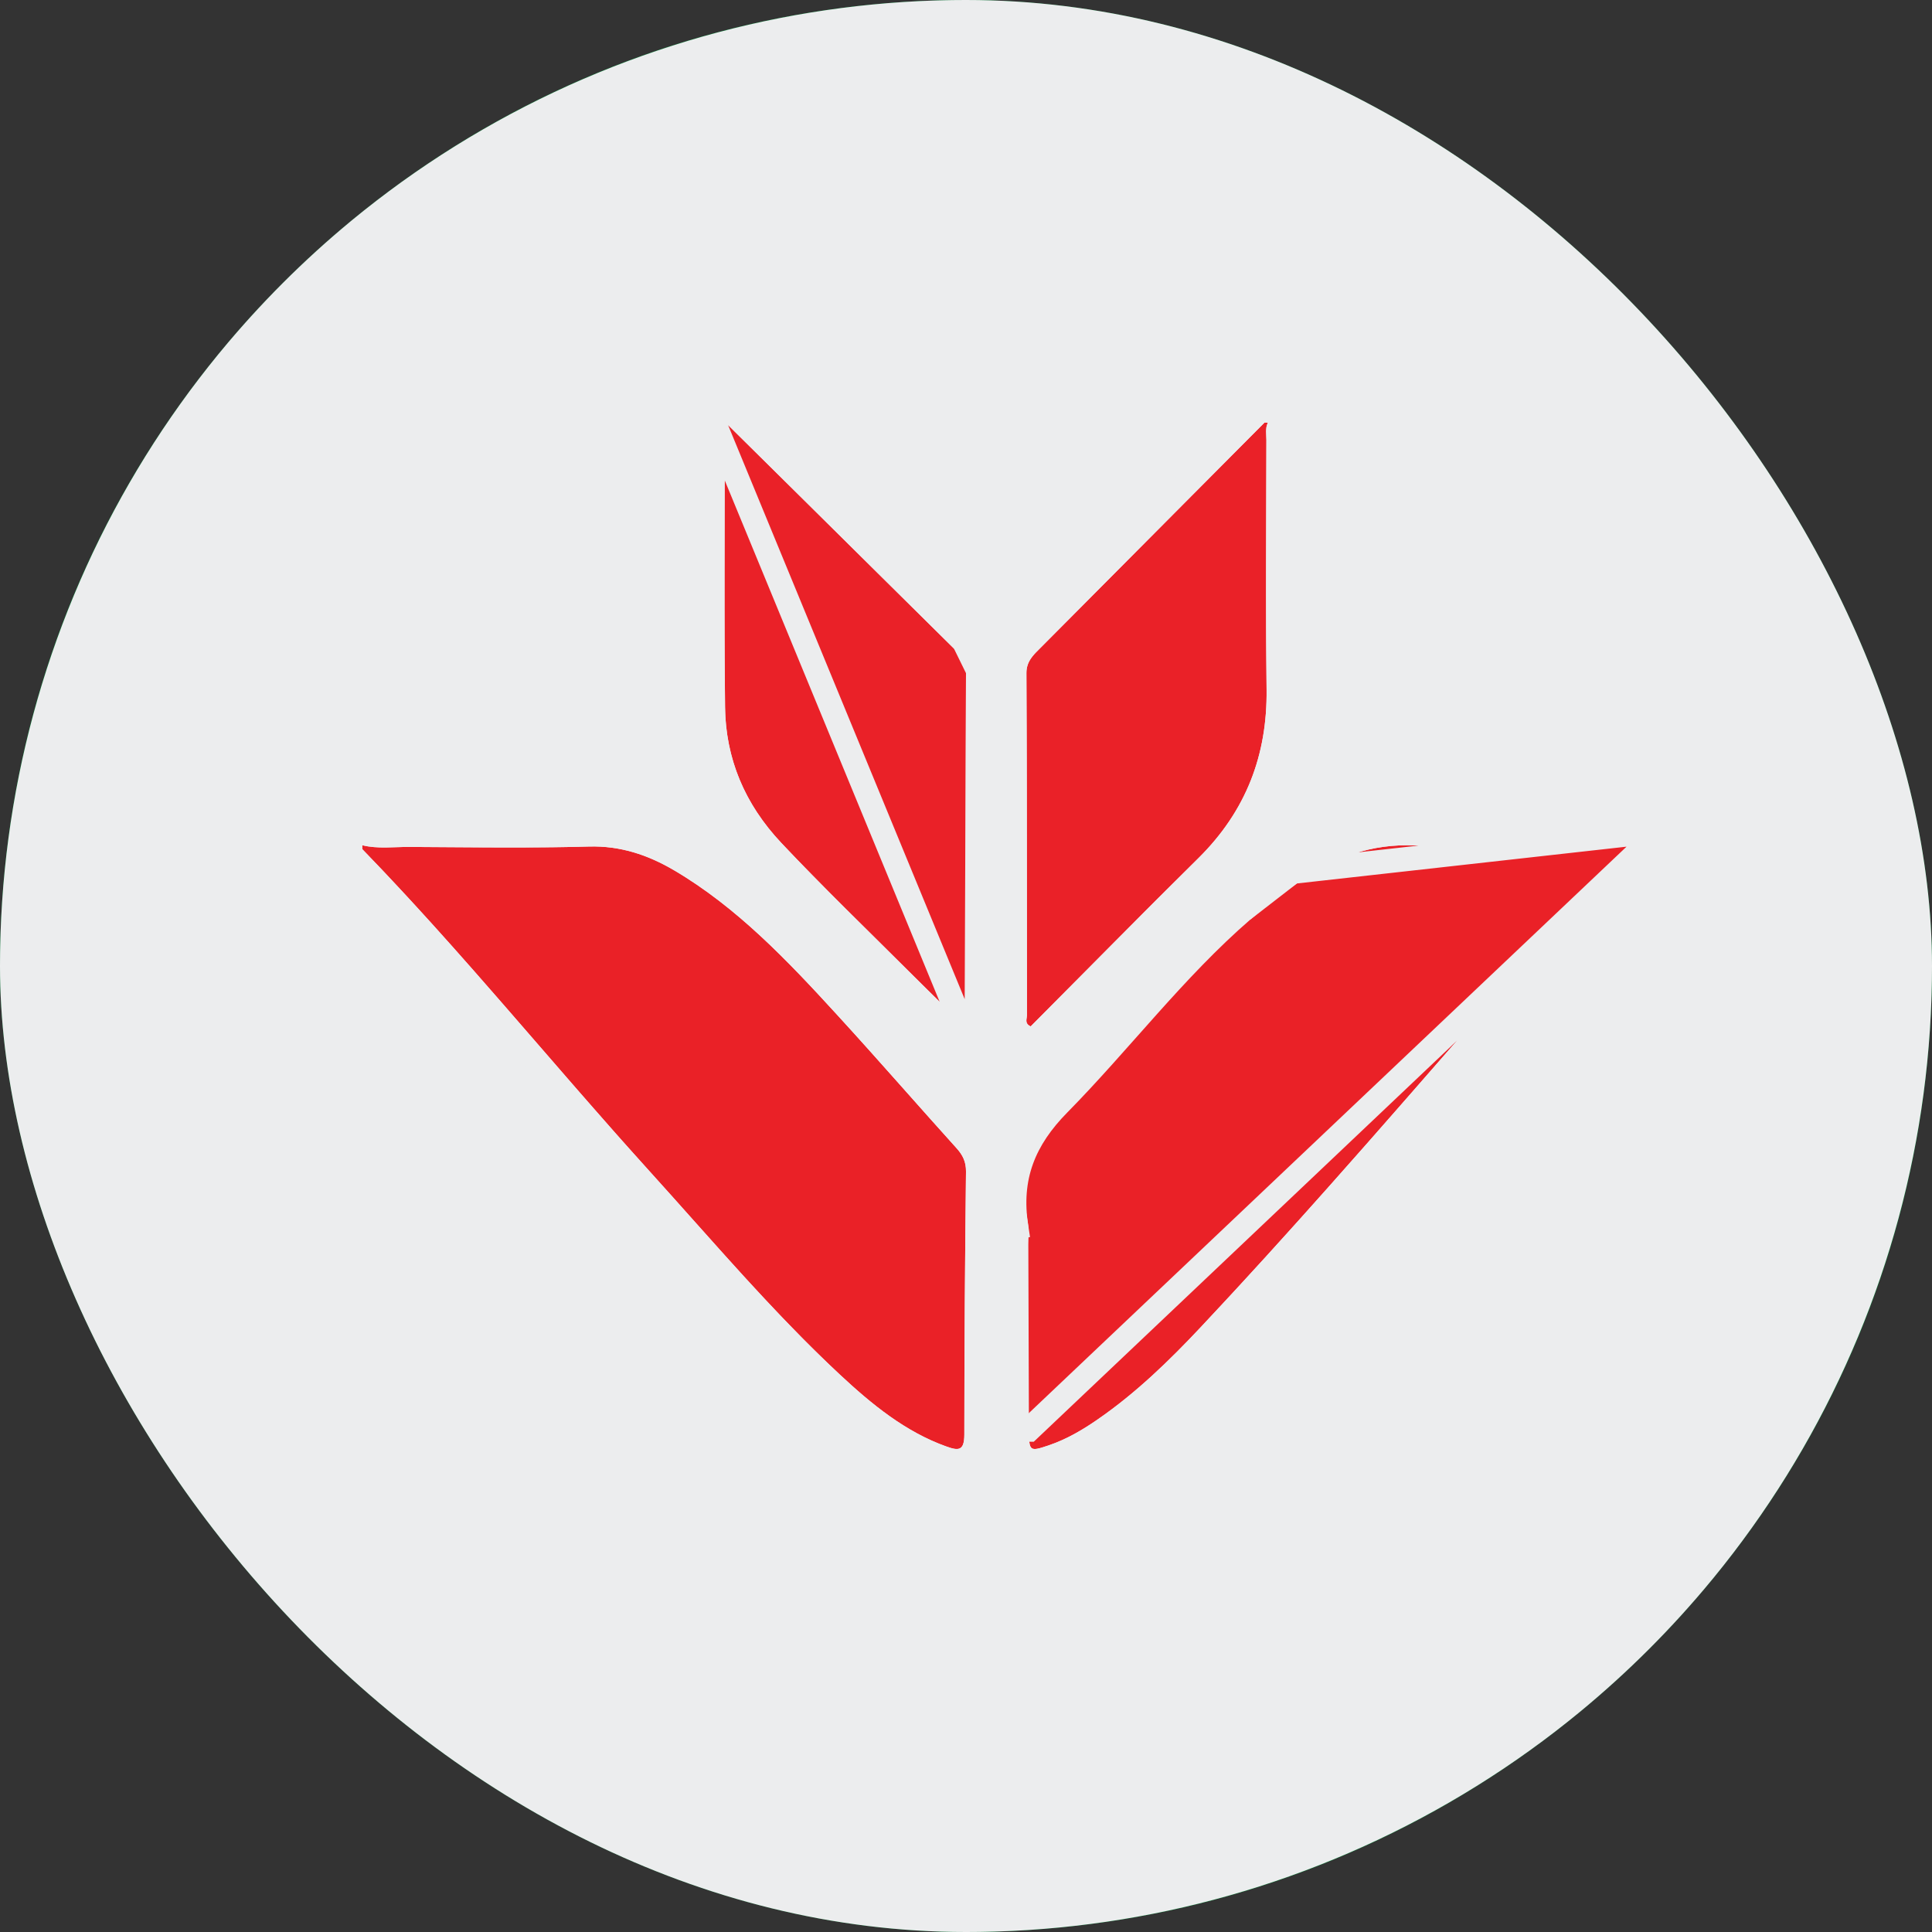
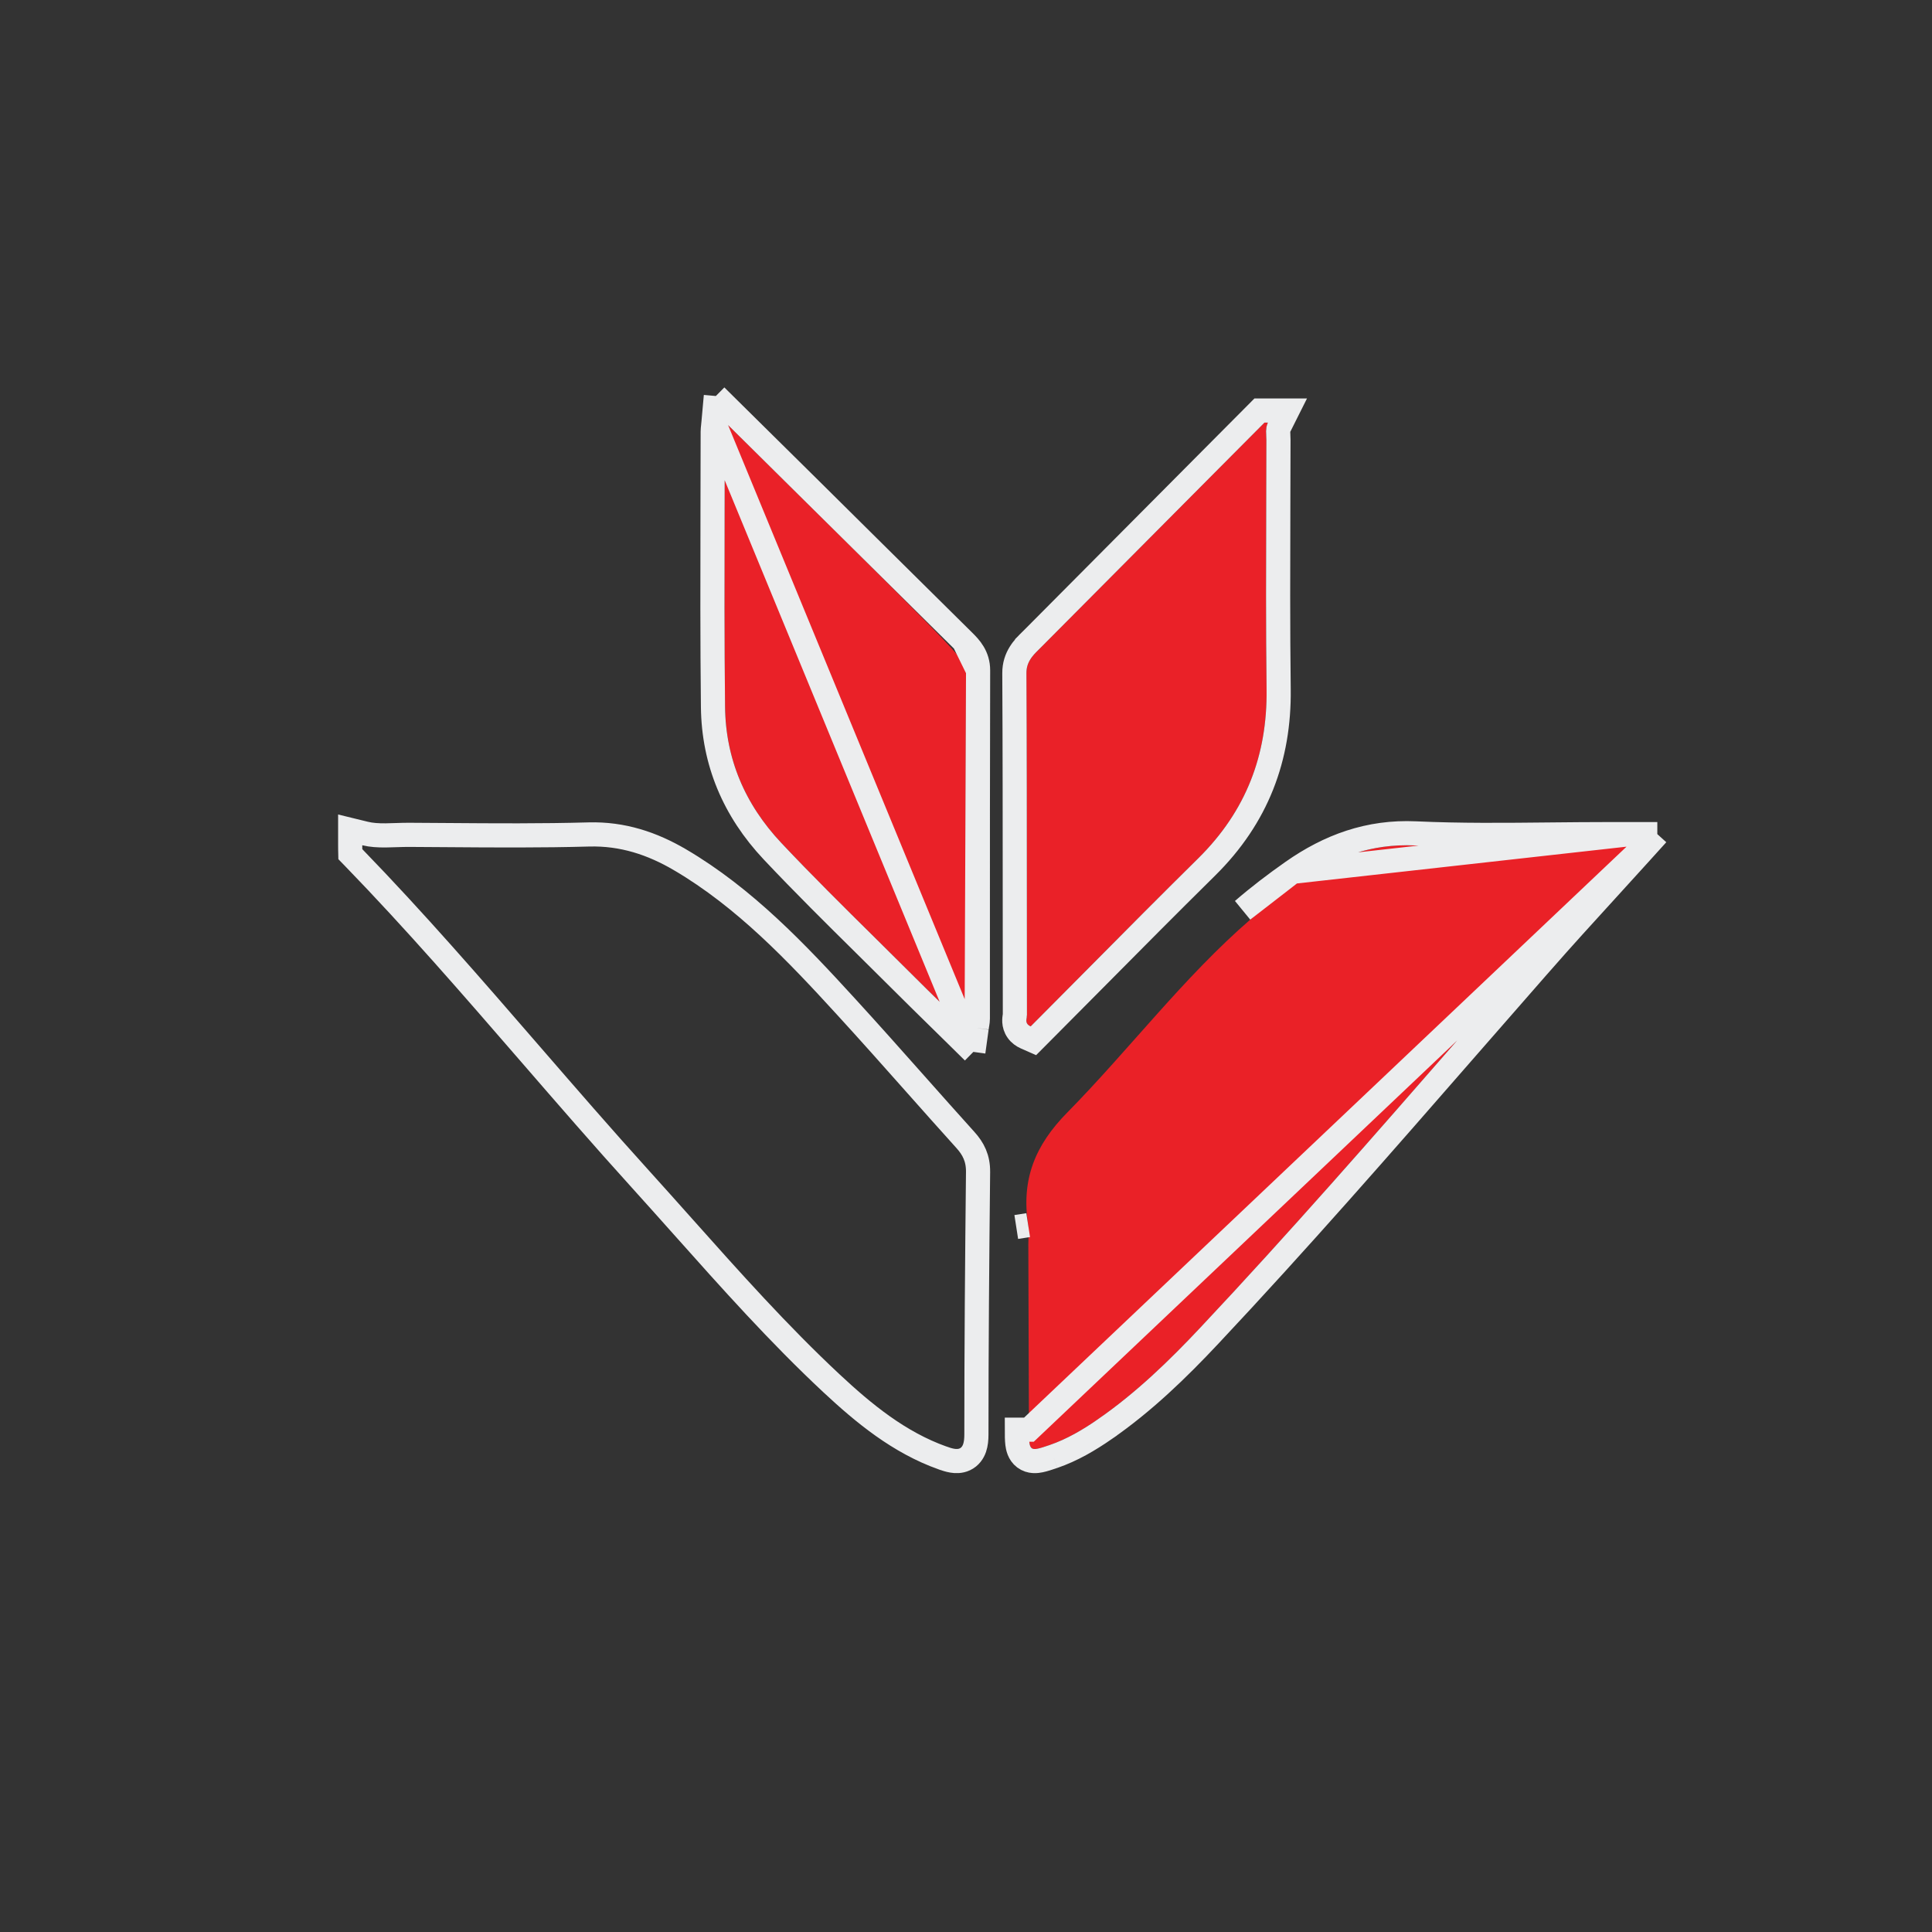
<svg xmlns="http://www.w3.org/2000/svg" width="70" height="70" viewBox="0 0 70 70" fill="none">
  <rect x="0" y="0" width="70" height="70" fill="#333333" stroke="none" />
  <g clip-path="url(#clip0_2022_11373)">
-     <rect width="70" height="70" rx="35" fill="#00923A" />
-     <circle cx="35" cy="35" r="33.542" fill="#ECEDEE" stroke="#ECEDEE" stroke-width="2.917" />
-     <path fill-rule="evenodd" clip-rule="evenodd" d="M13.125 30.625C13.688 30.762 14.259 30.683 14.825 30.686C17 30.696 19.175 30.733 21.347 30.671C22.47 30.641 23.462 30.969 24.417 31.528C26.698 32.87 28.53 34.801 30.328 36.767C31.788 38.36 33.208 39.995 34.657 41.601C34.883 41.851 35.004 42.092 35 42.456C34.965 45.629 34.94 48.805 34.94 51.977C34.94 52.584 34.711 52.559 34.298 52.413C32.806 51.881 31.589 50.885 30.429 49.803C27.977 47.516 25.794 44.931 23.533 42.435C20.035 38.573 16.747 34.5 13.126 30.766C13.125 30.718 13.125 30.671 13.125 30.625Z" fill="#EA2127" />
    <path fill-rule="evenodd" clip-rule="evenodd" d="M45.938 15.312C45.837 15.514 45.884 15.729 45.884 15.937C45.879 18.952 45.854 21.969 45.891 24.982C45.919 27.34 45.157 29.378 43.413 31.1C41.373 33.114 39.365 35.159 37.344 37.188C37.109 37.084 37.209 36.909 37.209 36.778C37.202 32.648 37.212 28.519 37.189 24.389C37.187 23.956 37.443 23.73 37.702 23.469C40.405 20.749 43.111 18.03 45.814 15.312C45.854 15.312 45.895 15.312 45.938 15.312Z" fill="#EA2128" />
    <path fill-rule="evenodd" clip-rule="evenodd" d="M59.062 30.659C57.81 32.043 56.653 33.289 55.532 34.568C51.552 39.102 47.629 43.697 43.506 48.085C42.355 49.312 41.15 50.475 39.781 51.422C39.228 51.804 38.655 52.142 38.022 52.359C37.304 52.605 37.282 52.593 37.28 51.8C37.272 49.566 37.266 47.328 37.258 45.093C37.258 44.857 37.289 44.619 37.253 44.389C36.996 42.734 37.5 41.498 38.665 40.313C40.92 38.023 42.885 35.407 45.317 33.304C45.879 32.818 46.47 32.37 47.074 31.946C48.344 31.053 49.696 30.561 51.271 30.632C53.61 30.74 55.956 30.659 58.3 30.659C58.511 30.659 58.72 30.659 59.062 30.659Z" fill="#EA2127" />
-     <path fill-rule="evenodd" clip-rule="evenodd" d="M26.29 15.312C27.265 16.277 28.16 17.158 29.051 18.041C30.905 19.876 32.757 21.716 34.615 23.55C34.83 23.762 35.001 23.957 35 24.289C34.989 28.495 34.992 32.702 34.992 36.909C34.992 36.965 34.975 37.021 34.952 37.188C34.262 36.508 33.621 35.885 32.988 35.252C31.422 33.688 29.826 32.151 28.31 30.542C26.977 29.128 26.291 27.477 26.27 25.61C26.233 22.287 26.259 18.963 26.26 15.641C26.261 15.573 26.273 15.504 26.29 15.312Z" fill="#EA2128" />
+     <path fill-rule="evenodd" clip-rule="evenodd" d="M26.29 15.312C27.265 16.277 28.16 17.158 29.051 18.041C34.83 23.762 35.001 23.957 35 24.289C34.989 28.495 34.992 32.702 34.992 36.909C34.992 36.965 34.975 37.021 34.952 37.188C34.262 36.508 33.621 35.885 32.988 35.252C31.422 33.688 29.826 32.151 28.31 30.542C26.977 29.128 26.291 27.477 26.27 25.61C26.233 22.287 26.259 18.963 26.26 15.641C26.261 15.573 26.273 15.504 26.29 15.312Z" fill="#EA2128" />
    <path d="M60.048 30.222L59.387 30.953C58.985 31.397 58.595 31.825 58.213 32.244C57.398 33.137 56.622 33.988 55.861 34.857L55.86 34.857C54.964 35.879 54.069 36.904 53.174 37.93C50.102 41.452 47.023 44.981 43.825 48.384C42.666 49.62 41.436 50.809 40.03 51.781L40.03 51.782C39.462 52.174 38.851 52.538 38.164 52.773M60.048 30.222L37.28 51.8L36.843 51.8C36.843 51.991 36.844 52.169 36.861 52.31C36.876 52.429 36.916 52.667 37.12 52.82C37.331 52.977 37.573 52.94 37.691 52.915C37.828 52.887 37.993 52.831 38.164 52.773M60.048 30.222H59.062M60.048 30.222H59.062M38.164 52.773L38.022 52.359L38.164 52.772C38.164 52.773 38.164 52.773 38.164 52.773ZM59.062 30.222H59.06H59.059H59.056H59.054H59.053H59.05H59.048H59.047H59.045H59.043H59.041H59.039H59.037H59.035H59.033H59.031H59.029H59.027H59.025H59.023H59.021H59.019H59.017H59.015H59.013H59.011H59.009H59.008H59.006H59.004H59.002H59H58.998H58.996H58.994H58.992H58.99H58.988H58.987H58.985H58.983H58.981H58.979H58.977H58.975H58.973H58.971H58.97H58.968H58.966H58.964H58.962H58.96H58.959H58.957H58.955H58.953H58.951H58.949H58.947H58.946H58.944H58.942H58.94H58.938H58.937H58.935H58.933H58.931H58.929H58.927H58.926H58.924H58.922H58.92H58.918H58.917H58.915H58.913H58.911H58.91H58.908H58.906H58.904H58.902H58.901H58.899H58.897H58.895H58.894H58.892H58.89H58.888H58.887H58.885H58.883H58.881H58.88H58.878H58.876H58.874H58.873H58.871H58.869H58.867H58.866H58.864H58.862H58.861H58.859H58.857H58.856H58.854H58.852H58.85H58.849H58.847H58.845H58.844H58.842H58.84H58.839H58.837H58.835H58.834H58.832H58.83H58.829H58.827H58.825H58.824H58.822H58.82H58.819H58.817H58.815H58.814H58.812H58.81H58.809H58.807H58.806H58.804H58.802H58.801H58.799H58.797H58.796H58.794H58.792H58.791H58.789H58.788H58.786H58.784H58.783H58.781H58.78H58.778H58.776H58.775H58.773H58.772H58.77H58.769H58.767H58.765H58.764H58.762H58.761H58.759H58.757H58.756H58.754H58.753H58.751H58.75H58.748H58.746H58.745H58.743H58.742H58.74H58.739H58.737H58.736H58.734H58.733H58.731H58.729H58.728H58.726H58.725H58.723H58.722H58.72H58.719H58.717H58.716H58.714H58.713H58.711H58.71H58.708H58.707H58.705H58.704H58.702H58.701H58.699H58.698H58.696H58.695H58.693H58.692H58.69H58.689H58.687H58.686H58.684H58.683H58.681H58.68H58.678H58.677H58.675H58.674H58.672H58.671H58.669H58.668H58.666H58.665H58.664H58.662H58.661H58.659H58.658H58.656H58.655H58.653H58.652H58.651H58.649H58.648H58.646H58.645H58.643H58.642H58.64H58.639H58.638H58.636H58.635H58.633H58.632H58.63H58.629H58.628H58.626H58.625H58.623H58.622H58.62H58.619H58.618H58.616H58.615H58.614H58.612H58.611H58.609H58.608H58.606H58.605H58.604H58.602H58.601H58.599H58.598H58.597H58.595H58.594H58.593H58.591H58.59H58.588H58.587H58.586H58.584H58.583H58.581H58.58H58.579H58.577H58.576H58.575H58.573H58.572H58.571H58.569H58.568H58.566H58.565H58.564H58.562H58.561H58.56H58.558H58.557H58.556H58.554H58.553H58.552H58.55H58.549H58.547H58.546H58.545H58.544H58.542H58.541H58.539H58.538H58.537H58.535H58.534H58.533H58.532H58.53H58.529H58.528H58.526H58.525H58.523H58.522H58.521H58.52H58.518H58.517H58.516H58.514H58.513H58.512H58.51H58.509H58.508H58.506H58.505H58.504H58.502H58.501H58.5H58.498H58.497H58.496H58.495H58.493H58.492H58.491H58.489H58.488H58.487H58.486H58.484H58.483H58.482H58.48H58.479H58.478H58.476H58.475H58.474H58.473H58.471H58.47H58.469H58.467H58.466H58.465H58.464H58.462H58.461H58.46H58.458H58.457H58.456H58.455H58.453H58.452H58.451H58.45H58.448H58.447H58.446H58.444H58.443H58.442H58.441H58.439H58.438H58.437H58.435H58.434H58.433H58.432H58.43H58.429H58.428H58.427H58.425H58.424H58.423H58.422H58.42H58.419H58.418H58.416H58.415H58.414H58.413H58.411H58.41H58.409H58.408H58.407H58.405H58.404H58.403H58.401H58.4H58.399H58.398H58.396H58.395H58.394H58.393H58.391H58.39H58.389H58.388H58.386H58.385H58.384H58.383H58.381H58.38H58.379H58.378H58.377H58.375H58.374H58.373H58.371H58.37H58.369H58.368H58.367H58.365H58.364H58.363H58.361H58.36H58.359H58.358H58.357H58.355H58.354H58.353H58.352H58.35H58.349H58.348H58.347H58.345H58.344H58.343H58.342H58.34H58.339H58.338H58.337H58.336H58.334H58.333H58.332H58.331H58.329H58.328H58.327H58.326H58.324H58.323H58.322H58.321H58.319H58.318H58.317H58.316H58.315H58.313H58.312H58.311H58.309H58.308H58.307H58.306H58.305H58.303H58.302H58.301H58.3C57.589 30.222 56.882 30.229 56.178 30.236C54.541 30.253 52.917 30.27 51.291 30.195L51.291 30.195C49.601 30.118 48.156 30.651 46.822 31.588L46.822 31.588M59.062 30.222L46.822 31.588M46.822 31.588C46.21 32.018 45.607 32.475 45.031 32.974L46.822 31.588ZM25.937 14.348L26.597 15.001C26.995 15.394 27.379 15.774 27.755 16.145C28.302 16.685 28.831 17.207 29.359 17.73C30.051 18.415 30.742 19.101 31.434 19.786C32.596 20.937 33.758 22.089 34.922 23.238L25.937 14.348ZM25.937 14.348L25.854 15.274M25.937 14.348L25.854 15.274M25.854 15.274C25.849 15.326 25.844 15.374 25.84 15.419C25.831 15.504 25.823 15.576 25.823 15.633L25.823 15.633L25.823 15.64C25.822 16.576 25.82 17.512 25.817 18.448C25.812 20.835 25.806 23.226 25.833 25.616C25.855 27.597 26.588 29.352 27.991 30.842L27.991 30.842C29.102 32.021 30.257 33.164 31.407 34.3C31.832 34.721 32.257 35.141 32.679 35.562C33.101 35.984 33.528 36.403 33.969 36.835C34.191 37.053 34.415 37.273 34.645 37.499L35.267 38.112M25.854 15.274L35.267 38.112M35.267 38.112L35.386 37.247M35.267 38.112L35.386 37.247M35.386 37.247C35.394 37.182 35.402 37.137 35.409 37.097C35.41 37.092 35.411 37.086 35.412 37.08L35.413 37.077C35.419 37.038 35.429 36.977 35.429 36.909C35.429 36.121 35.429 35.333 35.429 34.544C35.429 31.126 35.428 27.708 35.438 24.29M35.386 37.247L35.438 24.29M35.438 24.29C35.439 23.767 35.146 23.459 34.922 23.238L35.438 24.29ZM13.228 30.2L12.688 30.068V30.625V30.627C12.688 30.672 12.688 30.724 12.689 30.777L12.693 30.948L12.812 31.07C15.032 33.36 17.114 35.763 19.206 38.178C20.524 39.699 21.846 41.225 23.209 42.729L23.209 42.729C23.718 43.291 24.224 43.859 24.732 44.428C26.467 46.375 28.22 48.34 30.13 50.123C31.299 51.213 32.57 52.261 34.151 52.825L34.152 52.825C34.258 52.863 34.38 52.903 34.5 52.923C34.617 52.943 34.789 52.954 34.961 52.873C35.15 52.784 35.256 52.623 35.311 52.465C35.362 52.317 35.377 52.148 35.377 51.977C35.377 48.807 35.403 45.633 35.437 42.461L35.437 42.461C35.442 41.964 35.265 41.621 34.982 41.307C34.38 40.64 33.778 39.963 33.175 39.284C32.338 38.341 31.498 37.396 30.651 36.471C28.855 34.508 26.984 32.531 24.639 31.151L24.638 31.151C23.631 30.56 22.558 30.201 21.335 30.234L21.334 30.234C19.628 30.282 17.922 30.27 16.207 30.257C15.748 30.254 15.288 30.25 14.827 30.248H14.827C14.676 30.247 14.527 30.252 14.385 30.257C14.371 30.258 14.358 30.258 14.344 30.258C14.215 30.263 14.093 30.267 13.97 30.268C13.702 30.27 13.459 30.256 13.228 30.2ZM46.329 15.508L46.646 14.875H45.938H45.814H45.632L45.504 15.004C44.9 15.611 44.296 16.218 43.692 16.825C41.592 18.936 39.491 21.048 37.392 23.161L37.702 23.469L37.392 23.161C37.374 23.179 37.355 23.198 37.335 23.217C37.101 23.448 36.748 23.796 36.752 24.391L36.752 24.391C36.767 27.113 36.767 29.832 36.768 32.554C36.768 33.959 36.769 35.365 36.771 36.772C36.771 36.774 36.769 36.785 36.764 36.815L36.764 36.818C36.758 36.854 36.746 36.932 36.751 37.02C36.757 37.118 36.785 37.238 36.868 37.353C36.948 37.465 37.057 37.539 37.167 37.588L37.442 37.709L37.654 37.496C38.311 36.837 38.966 36.176 39.621 35.516C40.983 34.142 42.344 32.77 43.721 31.411L43.721 31.411C45.554 29.601 46.358 27.447 46.328 24.977C46.301 22.72 46.308 20.463 46.315 18.203C46.318 17.448 46.32 16.693 46.321 15.938V15.937C46.321 15.875 46.318 15.814 46.315 15.765L46.315 15.757C46.312 15.703 46.31 15.663 46.31 15.626C46.311 15.555 46.32 15.526 46.329 15.508ZM36.821 44.456C36.821 44.456 36.821 44.456 36.821 44.456L37.253 44.389L36.821 44.456Z" stroke="#ECEDEE" stroke-width="0.875" />
  </g>
  <defs>
    <clipPath id="clip0_2022_11373">
      <rect width="70" height="70" rx="35" fill="white" />
    </clipPath>
  </defs>
</svg>